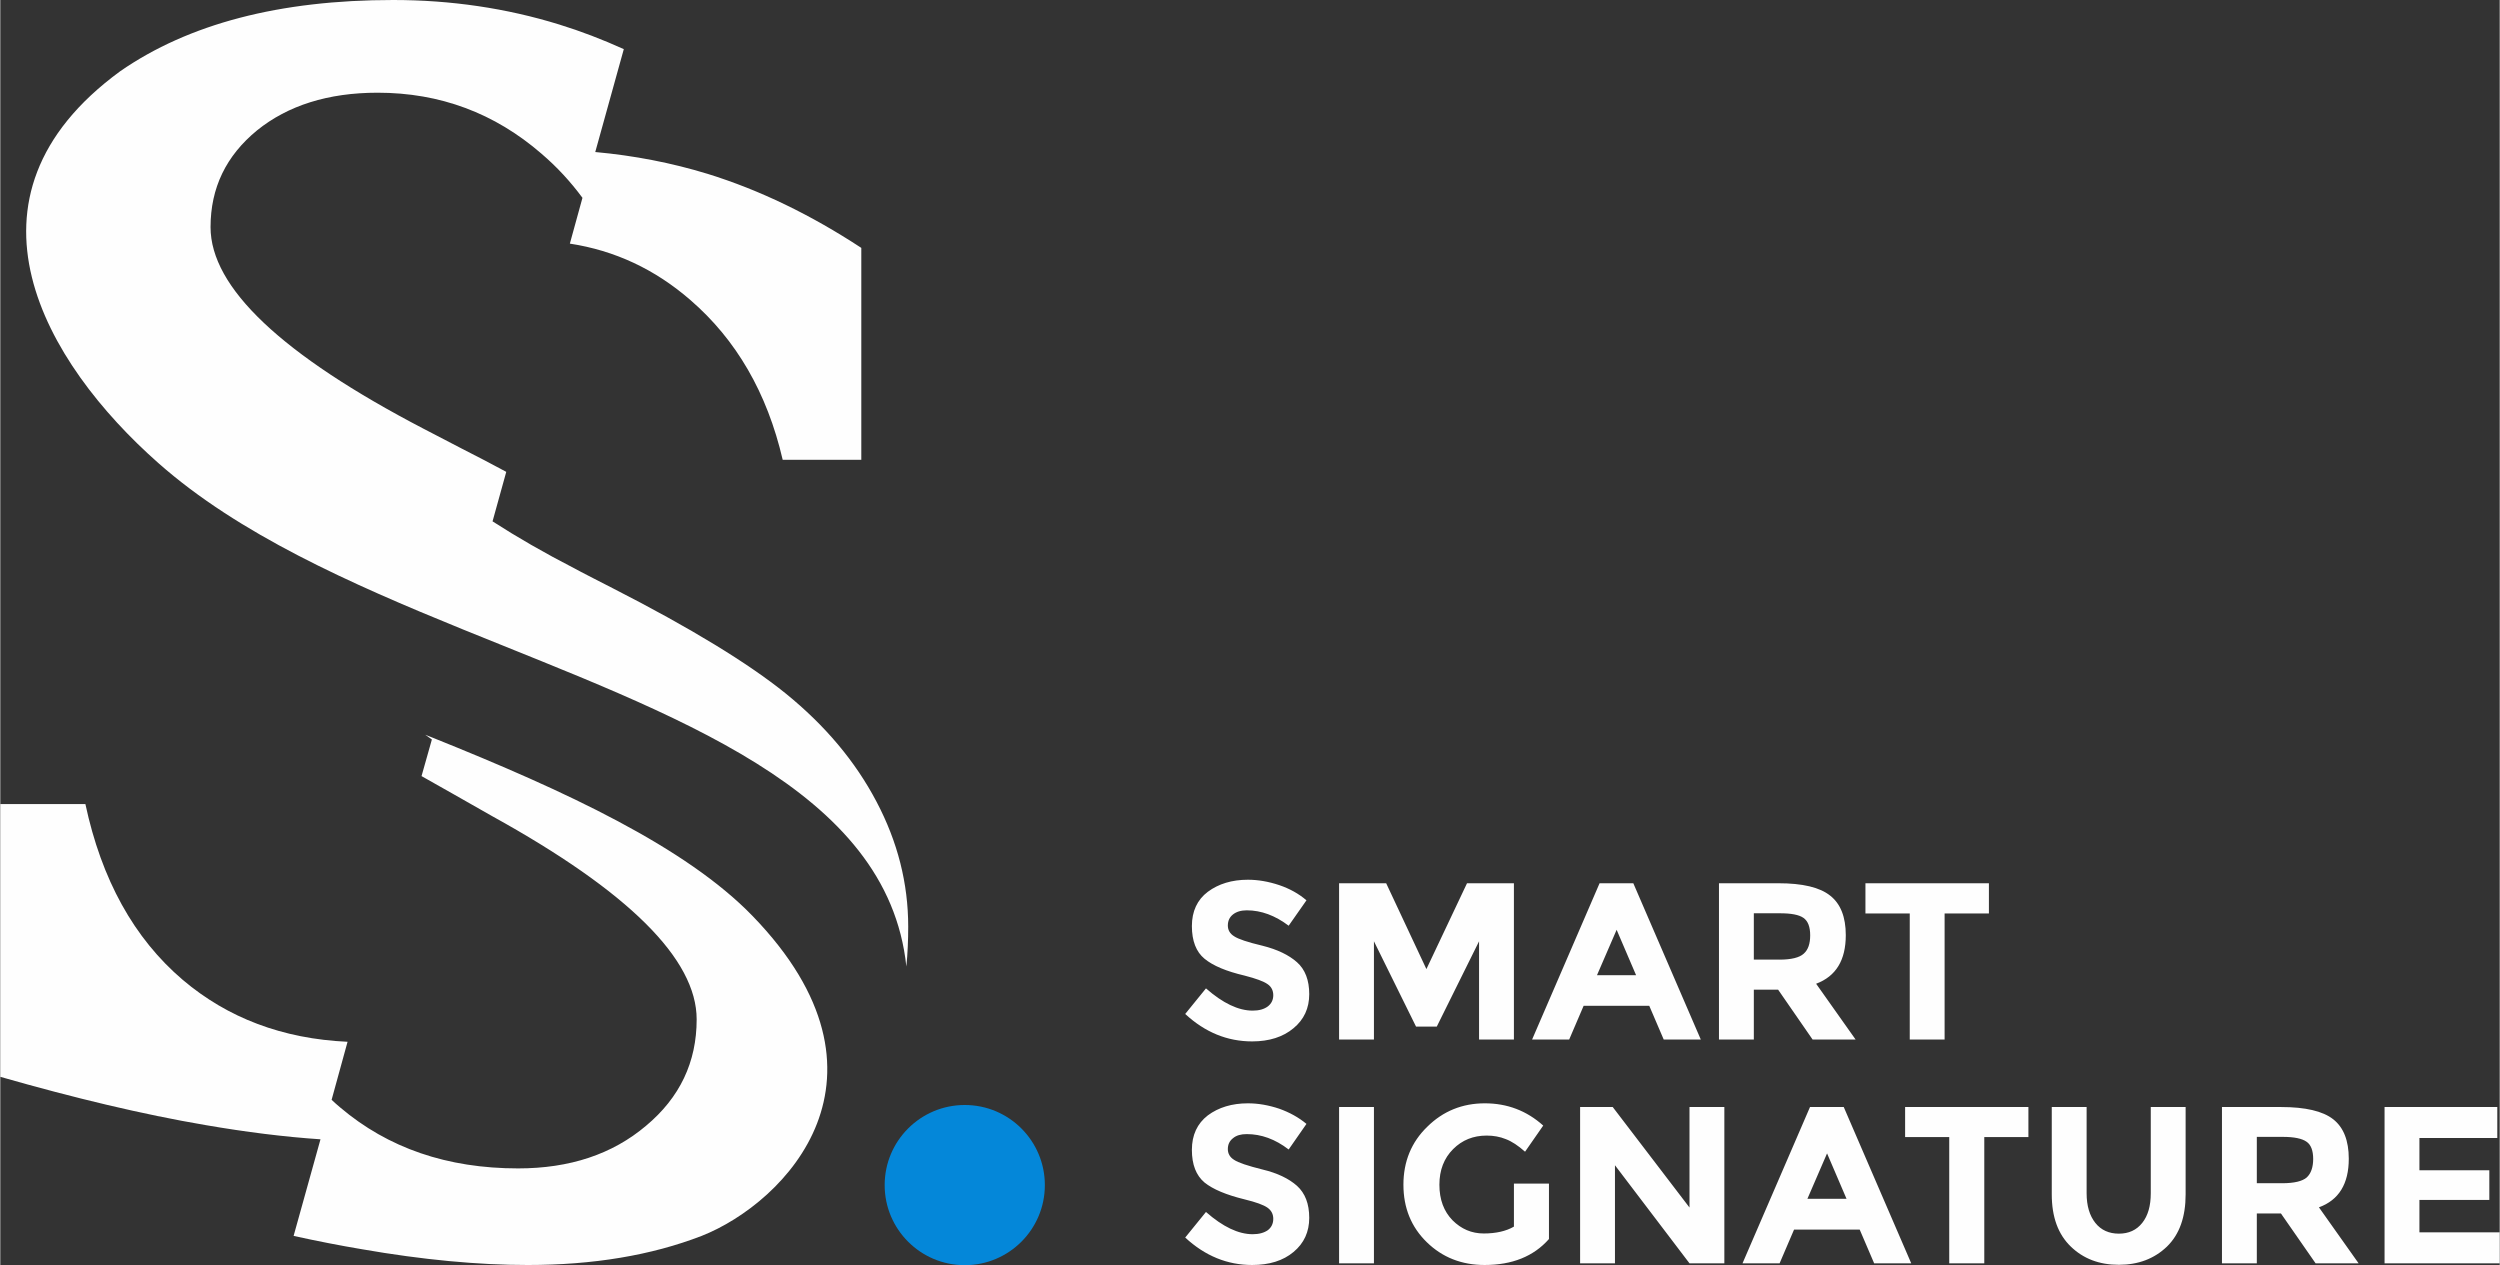
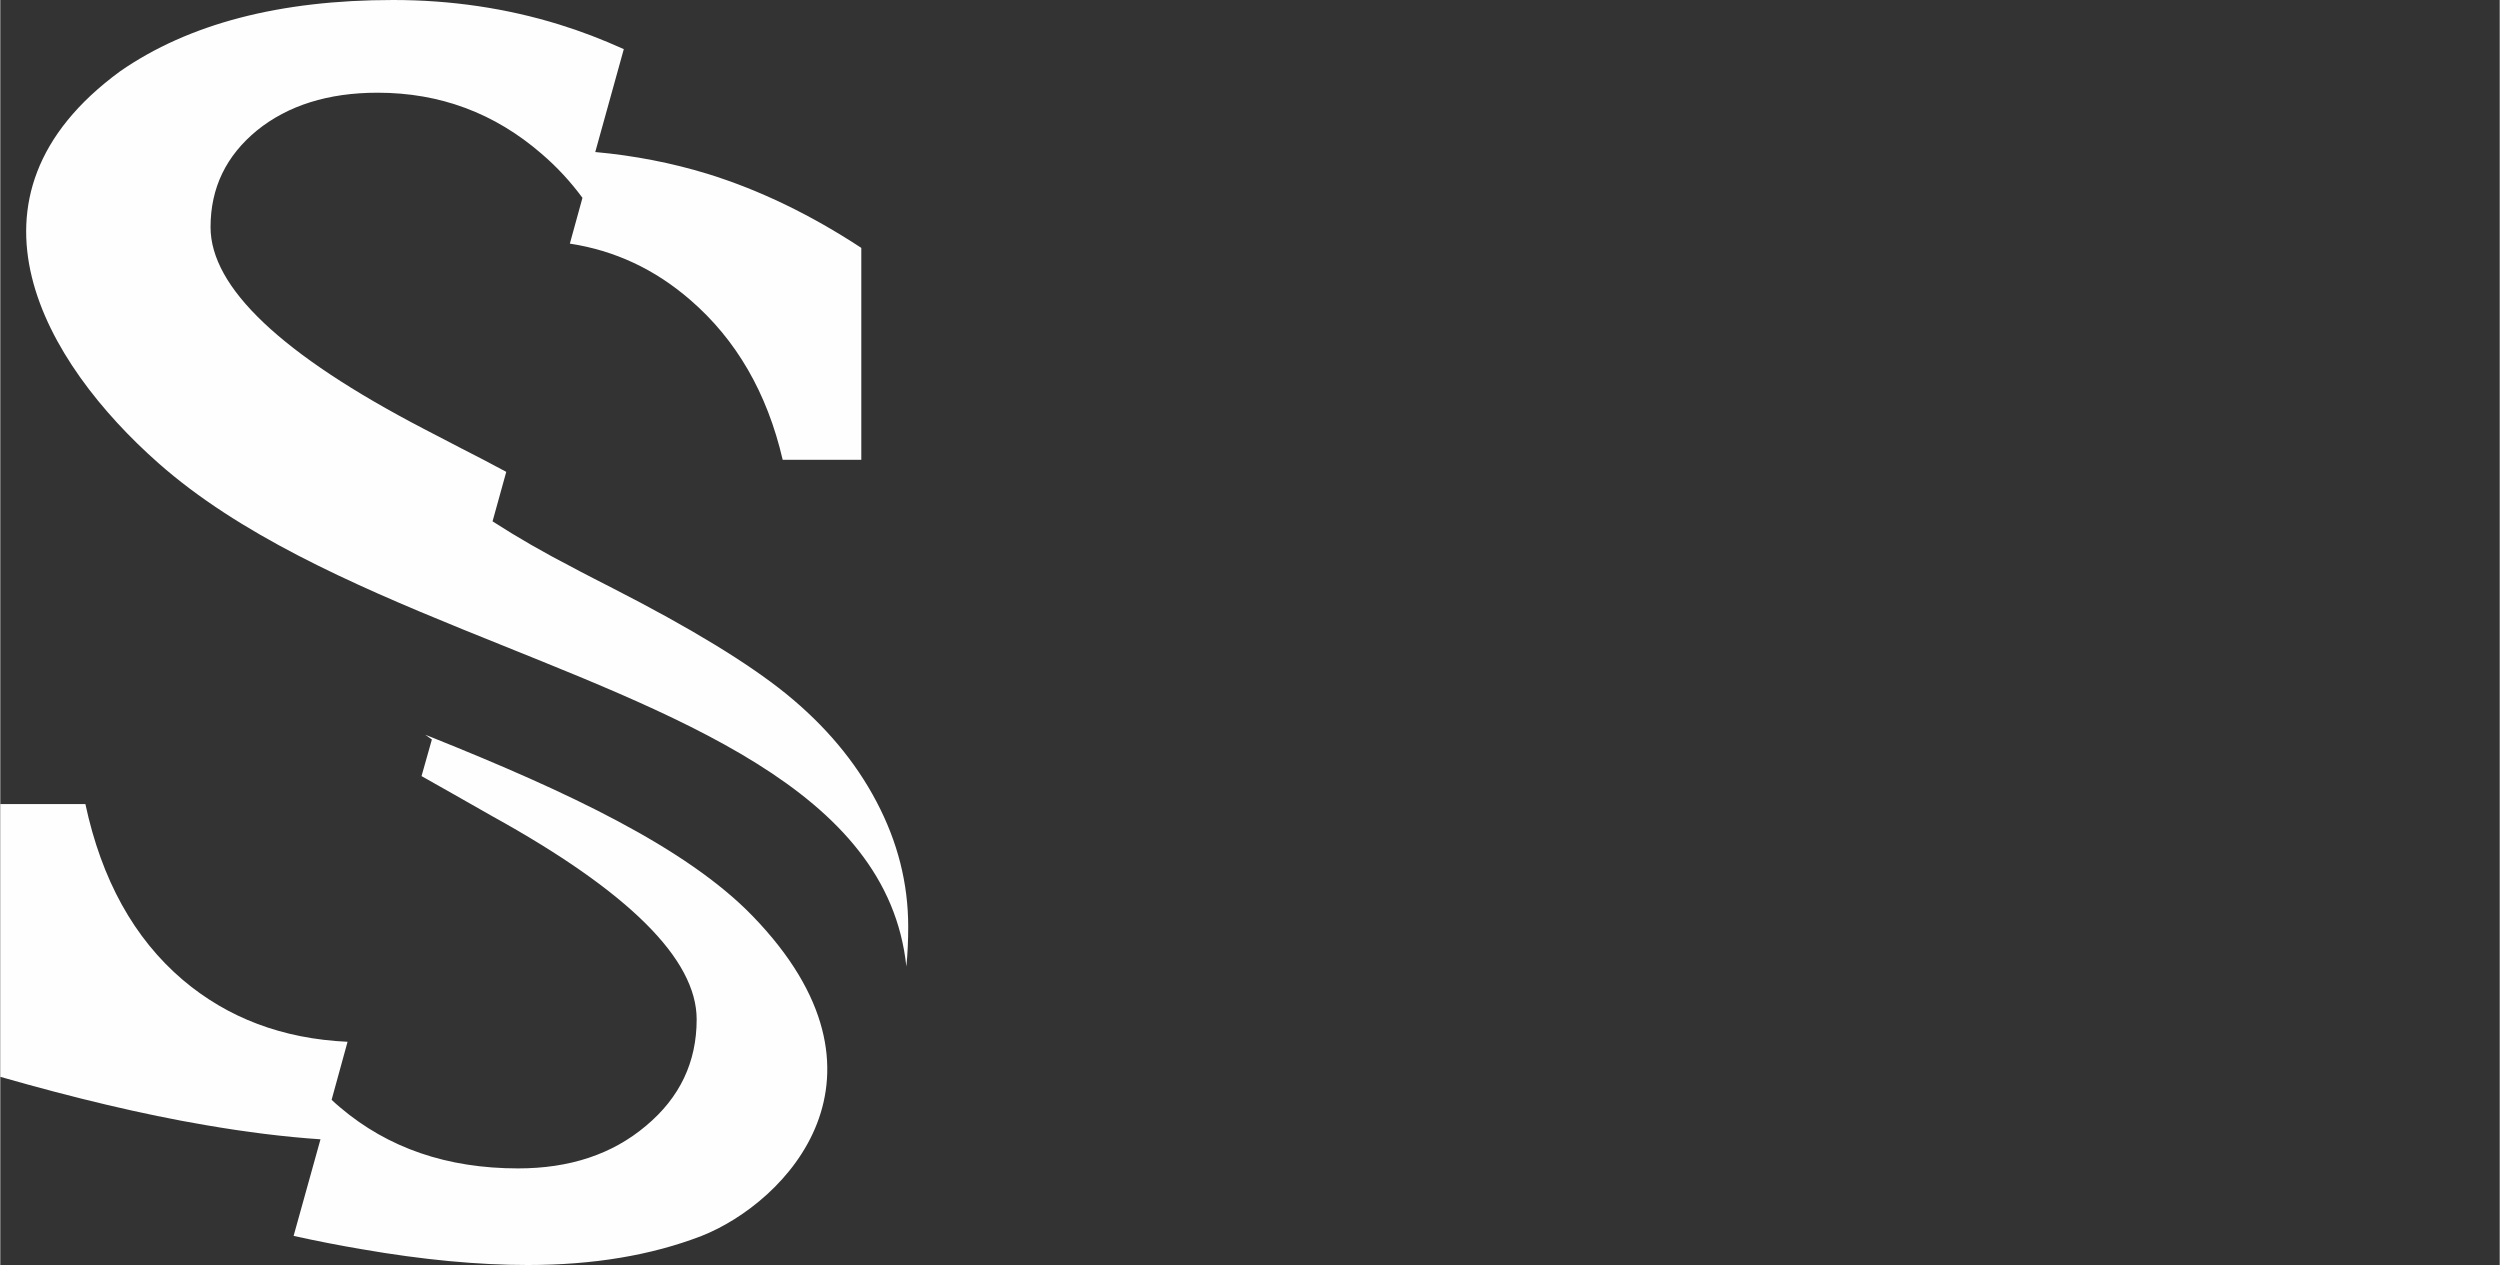
<svg xmlns="http://www.w3.org/2000/svg" xml:space="preserve" width="500px" height="253px" version="1.1" style="shape-rendering:geometricPrecision; text-rendering:geometricPrecision; image-rendering:optimizeQuality; fill-rule:evenodd; clip-rule:evenodd" viewBox="0 0 134.81 68.23">
  <rect x="0" y="0" width="134.81" height="68.23" fill="#333333" stroke="none" />
  <defs>
    <style type="text/css">
   
    .fil0 {fill:#FEFEFE}
    .fil1 {fill:#0487D9}
    .fil2 {fill:#FEFEFE;fill-rule:nonzero}
   
  </style>
  </defs>
  <g id="Layer_x0020_1">
    <path class="fil0" d="M0 58.08l0 -14.71 4.59 0c0.87,4.07 2.62,7.24 5.25,9.48 2.43,2.06 5.39,3.18 8.89,3.34l-0.86 3.13c0.15,0.14 0.3,0.28 0.46,0.41 2.58,2.19 5.77,3.29 9.6,3.29 2.78,0 5.08,-0.76 6.9,-2.3 1.82,-1.52 2.73,-3.43 2.73,-5.74 0,-3.25 -3.68,-6.9 -11.03,-10.96 -1.55,-0.88 -2.81,-1.6 -3.81,-2.16l0.56 -1.98 -0.01 0c-0.11,-0.08 -0.23,-0.17 -0.35,-0.25l0.38 0.15 0 0c7.23,2.9 13.68,5.91 17.28,9.63 8.37,8.65 1.8,15.45 -2.75,17.25 -2.72,1.05 -5.85,1.57 -9.38,1.57 -2.68,0 -5.67,-0.28 -8.94,-0.85 -1.19,-0.2 -2.42,-0.44 -3.69,-0.72l1.45 -5.21c-1.94,-0.13 -4.02,-0.39 -6.22,-0.77 -3.35,-0.57 -7.03,-1.45 -11.05,-2.6zm26.55 -29.96c1.3,0.84 2.79,1.7 4.48,2.57l0.28 0.15c0.37,0.19 0.94,0.49 1.71,0.88 4.21,2.15 7.32,4.05 9.35,5.69 2.12,1.72 3.75,3.66 4.89,5.83 1.14,2.16 1.71,4.4 1.71,6.74 0,0.74 -0.03,1.45 -0.1,2.15 -1.01,-9.6 -12.57,-13.56 -23.94,-18.19l0 0c-6.07,-2.47 -12.08,-5.14 -16.4,-8.96 -6.12,-5.4 -11.4,-14.31 -2.06,-21.14 3.7,-2.56 8.6,-3.84 14.72,-3.84 3.11,0 6.1,0.44 8.95,1.32 1.17,0.36 2.34,0.81 3.49,1.33l-1.54 5.55c2.09,0.19 4.11,0.58 6.07,1.18 2.8,0.87 5.55,2.2 8.28,3.99l0 11.43 -4.24 0c-0.84,-3.62 -2.51,-6.48 -4.97,-8.61 -1.92,-1.67 -4.09,-2.68 -6.51,-3.05l0.68 -2.47 0 0c-0.65,-0.88 -1.38,-1.67 -2.21,-2.38 -2.53,-2.19 -5.47,-3.29 -8.84,-3.29 -2.67,0 -4.84,0.69 -6.5,2.03 -1.67,1.37 -2.51,3.1 -2.51,5.22 0,3.26 3.84,6.89 11.5,10.88l0.29 0.15c0.38,0.2 0.96,0.5 1.75,0.91 0.85,0.43 1.65,0.85 2.41,1.26l-0.74 2.67zm-3.25 11.66l0 0 0 0z" />
-     <circle class="fil1" cx="52.02" cy="63.92" r="4.32" />
-     <path class="fil2" d="M67.23 49.1c-0.32,0 -0.56,0.08 -0.74,0.22 -0.19,0.15 -0.28,0.35 -0.28,0.6 0,0.24 0.11,0.44 0.34,0.58 0.22,0.15 0.73,0.32 1.53,0.51 0.8,0.2 1.42,0.5 1.86,0.89 0.44,0.39 0.66,0.97 0.66,1.72 0,0.76 -0.28,1.37 -0.85,1.84 -0.56,0.47 -1.31,0.71 -2.23,0.71 -1.34,0 -2.54,-0.49 -3.61,-1.48l1.12 -1.38c0.91,0.8 1.75,1.2 2.52,1.2 0.35,0 0.62,-0.08 0.82,-0.23 0.19,-0.15 0.29,-0.35 0.29,-0.6 0,-0.25 -0.1,-0.46 -0.31,-0.6 -0.21,-0.15 -0.62,-0.3 -1.24,-0.46 -0.98,-0.23 -1.7,-0.53 -2.16,-0.91 -0.45,-0.37 -0.68,-0.96 -0.68,-1.76 0,-0.8 0.29,-1.42 0.86,-1.85 0.58,-0.43 1.3,-0.65 2.16,-0.65 0.56,0 1.12,0.1 1.69,0.29 0.56,0.19 1.05,0.46 1.47,0.82l-0.96 1.37c-0.73,-0.55 -1.48,-0.83 -2.26,-0.83zm12.53 1.67l-2.28 4.6 -1.12 0 -2.27 -4.6 0 5.3 -1.88 0 0 -8.43 2.54 0 2.17 4.63 2.19 -4.63 2.53 0 0 8.43 -1.88 0 0 -5.3zm9.96 5.3l-0.78 -1.82 -3.54 0 -0.78 1.82 -2 0 3.64 -8.43 1.82 0 3.64 8.43 -2 0zm-2.54 -5.92l-1.06 2.45 2.11 0 -1.05 -2.45zm12.36 0.29c0,1.35 -0.53,2.22 -1.6,2.62l2.13 3.01 -2.32 0 -1.86 -2.69 -1.31 0 0 2.69 -1.88 0 0 -8.43 3.2 0c1.31,0 2.24,0.22 2.8,0.67 0.56,0.44 0.84,1.15 0.84,2.13zm-3.58 1.32c0.64,0 1.08,-0.11 1.31,-0.32 0.24,-0.21 0.35,-0.54 0.35,-0.99 0,-0.46 -0.12,-0.77 -0.36,-0.94 -0.24,-0.17 -0.66,-0.25 -1.27,-0.25l-1.41 0 0 2.5 1.38 0zm8.91 -2.49l0 6.8 -1.88 0 0 -6.8 -2.39 0 0 -1.63 6.66 0 0 1.63 -2.39 0zm-37.64 11.9c-0.32,0 -0.56,0.07 -0.74,0.22 -0.19,0.15 -0.28,0.34 -0.28,0.59 0,0.24 0.11,0.44 0.34,0.58 0.22,0.15 0.73,0.32 1.53,0.52 0.8,0.19 1.42,0.49 1.86,0.88 0.44,0.4 0.66,0.97 0.66,1.73 0,0.75 -0.28,1.37 -0.85,1.84 -0.56,0.47 -1.31,0.7 -2.23,0.7 -1.34,0 -2.54,-0.49 -3.61,-1.48l1.12 -1.38c0.91,0.8 1.75,1.2 2.52,1.2 0.35,0 0.62,-0.08 0.82,-0.22 0.19,-0.15 0.29,-0.35 0.29,-0.61 0,-0.25 -0.1,-0.45 -0.31,-0.6 -0.21,-0.15 -0.62,-0.3 -1.24,-0.45 -0.98,-0.24 -1.7,-0.54 -2.16,-0.91 -0.45,-0.38 -0.68,-0.96 -0.68,-1.76 0,-0.8 0.29,-1.42 0.86,-1.86 0.58,-0.43 1.3,-0.65 2.16,-0.65 0.56,0 1.12,0.1 1.69,0.29 0.56,0.2 1.05,0.47 1.47,0.82l-0.96 1.38c-0.73,-0.56 -1.48,-0.83 -2.26,-0.83zm4.98 -1.46l1.88 0 0 8.43 -1.88 0 0 -8.43zm9.43 4.13l1.89 0 0 2.99c-0.83,0.94 -1.99,1.4 -3.47,1.4 -1.24,0 -2.28,-0.41 -3.12,-1.23 -0.84,-0.82 -1.26,-1.85 -1.26,-3.1 0,-1.25 0.43,-2.3 1.29,-3.13 0.85,-0.84 1.89,-1.26 3.1,-1.26 1.21,0 2.26,0.4 3.15,1.2l-0.98 1.41c-0.37,-0.33 -0.72,-0.56 -1.04,-0.68 -0.32,-0.13 -0.66,-0.19 -1.03,-0.19 -0.72,0 -1.32,0.24 -1.81,0.73 -0.49,0.49 -0.74,1.13 -0.74,1.92 0,0.8 0.24,1.44 0.71,1.92 0.47,0.47 1.03,0.71 1.68,0.71 0.65,0 1.2,-0.12 1.63,-0.37l0 -2.32zm9.47 -4.13l1.88 0 0 8.43 -1.88 0 -4.02 -5.29 0 5.29 -1.88 0 0 -8.43 1.76 0 4.14 5.42 0 -5.42zm9.96 8.43l-0.78 -1.82 -3.54 0 -0.78 1.82 -2 0 3.64 -8.43 1.82 0 3.64 8.43 -2 0zm-2.54 -5.93l-1.06 2.45 2.11 0 -1.05 -2.45zm8.48 -0.88l0 6.81 -1.89 0 0 -6.81 -2.38 0 0 -1.62 6.65 0 0 1.62 -2.38 0zm5.99 4.63c0.31,0.39 0.74,0.58 1.27,0.58 0.53,0 0.95,-0.19 1.26,-0.58 0.31,-0.39 0.46,-0.92 0.46,-1.6l0 -4.65 1.88 0 0 4.71c0,1.22 -0.33,2.16 -1.01,2.82 -0.68,0.65 -1.54,0.98 -2.59,0.98 -1.06,0 -1.92,-0.33 -2.6,-0.99 -0.68,-0.66 -1.02,-1.59 -1.02,-2.81l0 -4.71 1.88 0 0 4.65c0,0.68 0.16,1.21 0.47,1.6zm13.67 -3.46c0,1.36 -0.54,2.23 -1.61,2.62l2.14 3.02 -2.32 0 -1.87 -2.69 -1.3 0 0 2.69 -1.88 0 0 -8.43 3.19 0c1.31,0 2.25,0.22 2.81,0.66 0.56,0.44 0.84,1.15 0.84,2.13zm-3.59 1.32c0.65,0 1.09,-0.11 1.32,-0.31 0.23,-0.21 0.35,-0.55 0.35,-1 0,-0.45 -0.12,-0.77 -0.36,-0.93 -0.24,-0.17 -0.67,-0.26 -1.27,-0.26l-1.41 0 0 2.5 1.37 0zm11.6 -4.11l0 1.67 -4.2 0 0 1.74 3.77 0 0 1.6 -3.77 0 0 1.75 4.33 0 0 1.67 -6.21 0 0 -8.43 6.08 0z" />
  </g>
</svg>